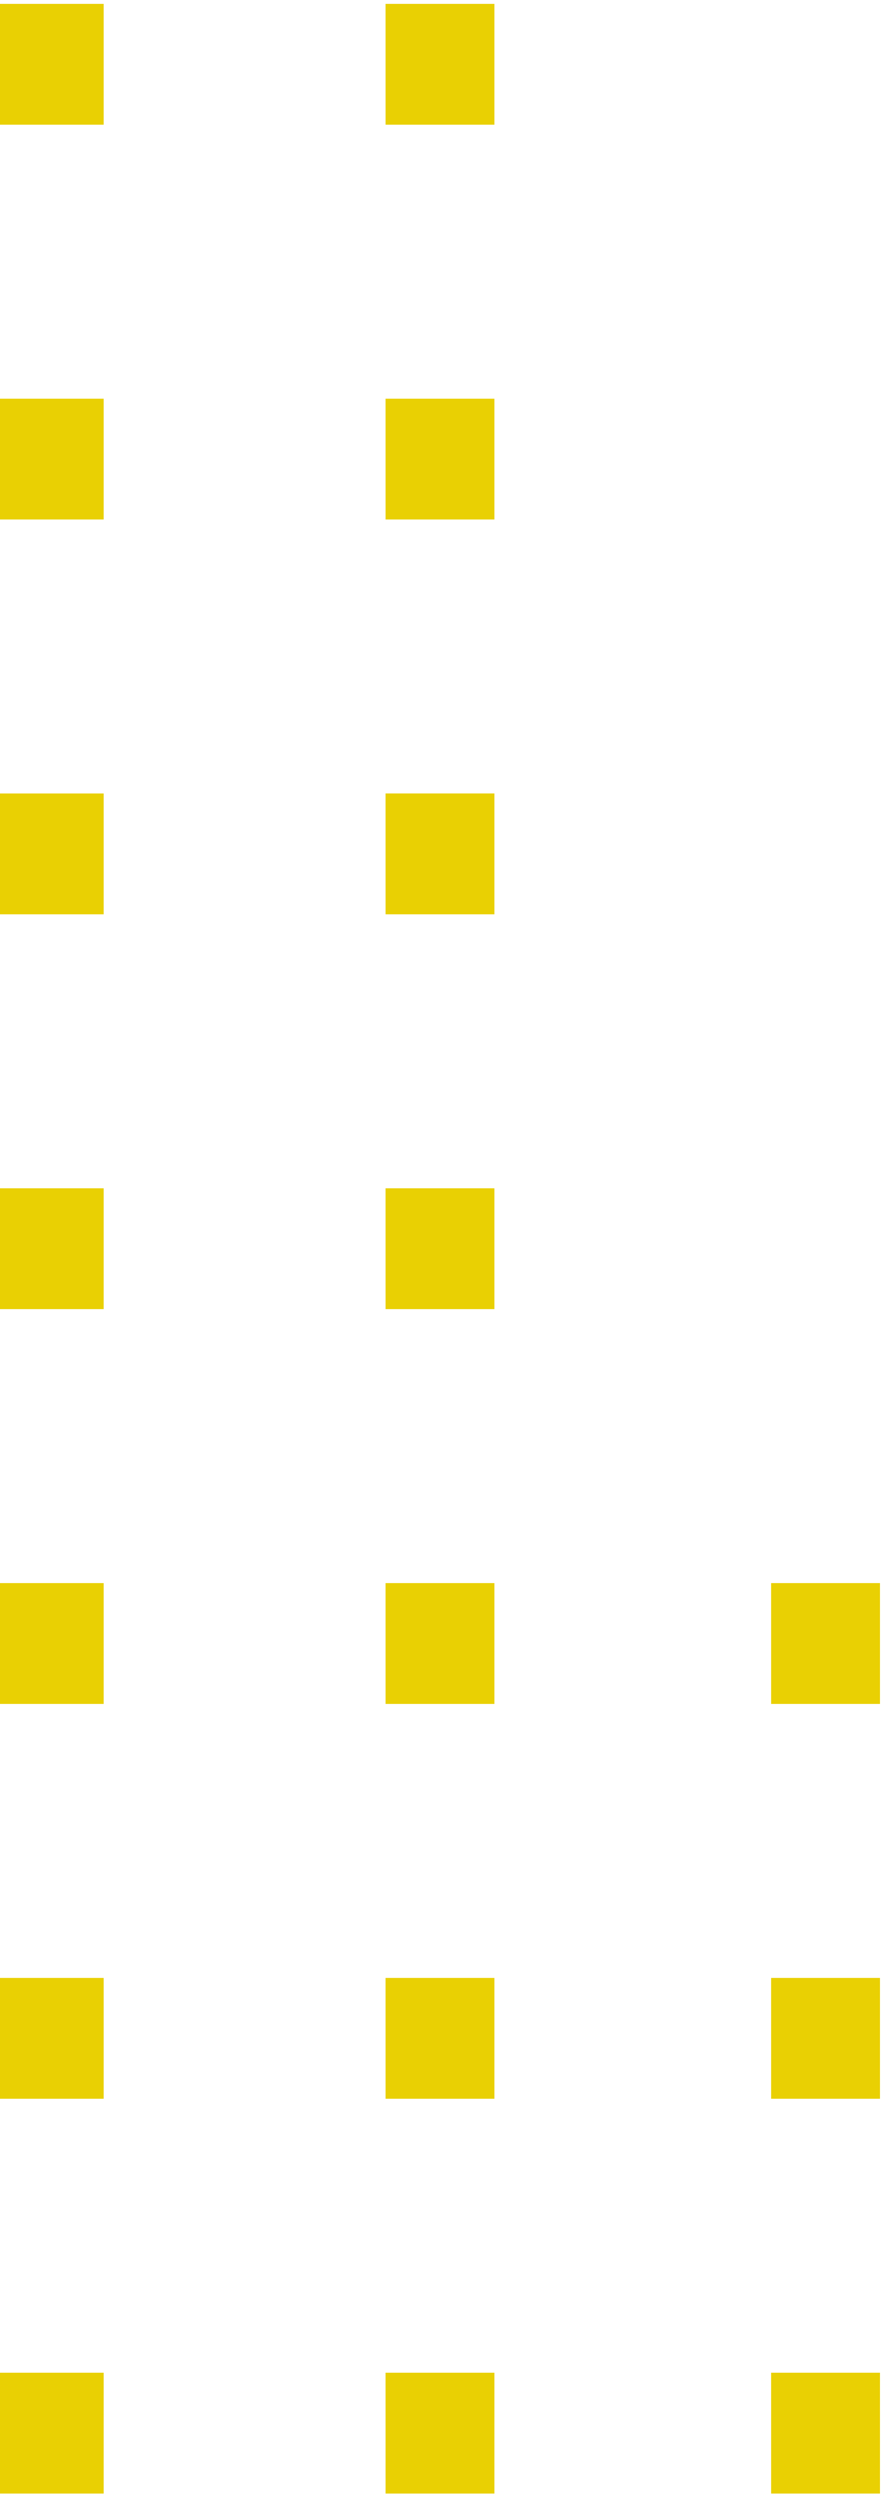
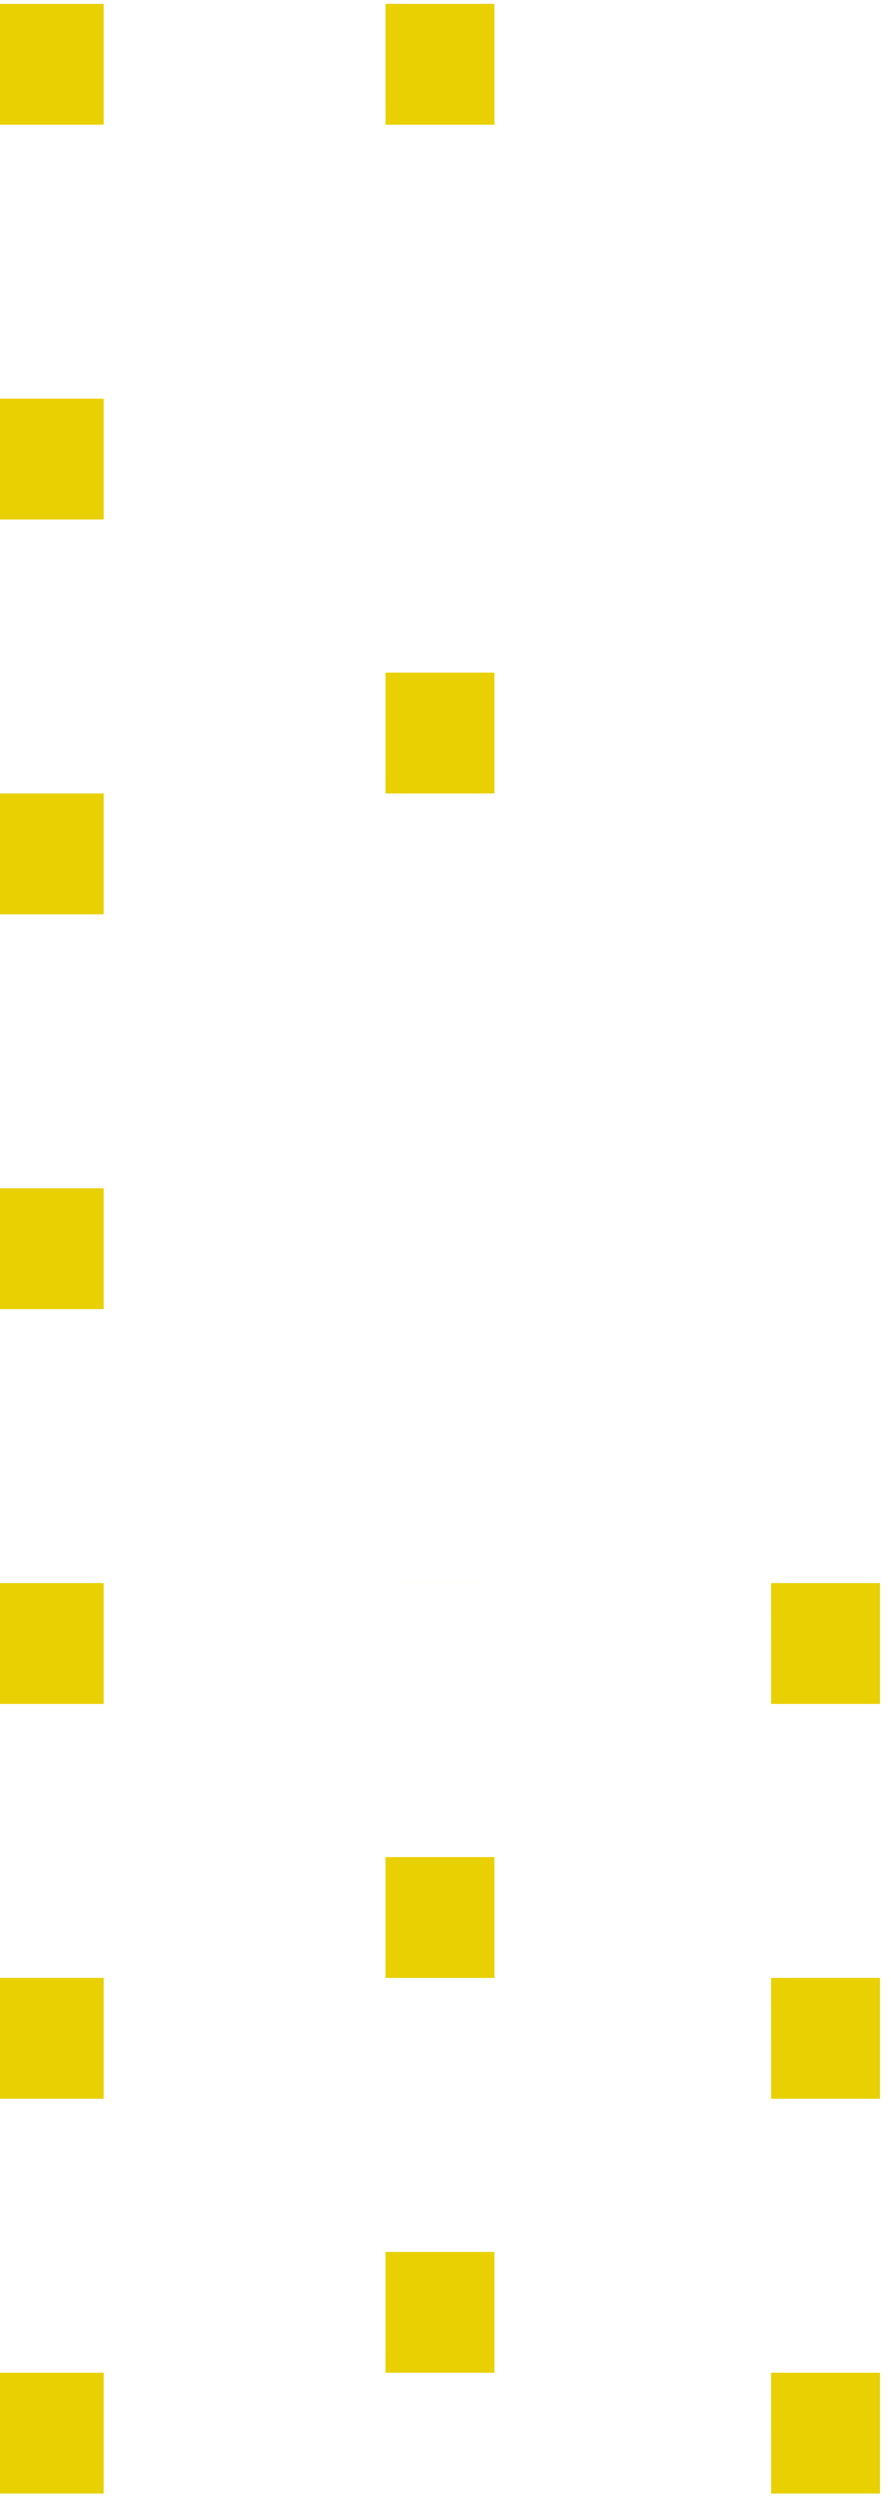
<svg xmlns="http://www.w3.org/2000/svg" width="41" height="115">
-   <path d="M35.484 96.54h5.009v-5.558h-5.01zm0-18.161h5.009V72.82h-5.01zm0 36.321h5.009v-5.558h-5.01zM17.742 5.736h5.009V.178h-5.01zm0 18.16h5.009V18.34h-5.01zm0 18.161h5.009v-5.559h-5.01zm0 36.322h5.009V72.82h-5.01zm0 18.161h5.009v-5.558h-5.01zm0-36.323h5.009V54.66h-5.01zm0 54.483h5.009v-5.558h-5.01zM0 23.896h4.77V18.34H0zm0 18.161h4.77v-5.558H0zm0 36.322h4.77V72.82H0zM0 96.54h4.77v-5.558H0zm0 18.16h4.77v-5.558H0zM0 5.736h4.77V.178H0zm0 54.481h4.77V54.66H0z" fill="#E9D003" fill-rule="evenodd" />
+   <path d="M35.484 96.54h5.009v-5.558h-5.01zm0-18.161h5.009V72.82h-5.01zm0 36.321h5.009v-5.558h-5.01zM17.742 5.736h5.009V.178h-5.01m0 18.16h5.009V18.34h-5.01zm0 18.161h5.009v-5.559h-5.01zm0 36.322h5.009V72.82h-5.01zm0 18.161h5.009v-5.558h-5.01zm0-36.323h5.009V54.66h-5.01zm0 54.483h5.009v-5.558h-5.01zM0 23.896h4.77V18.34H0zm0 18.161h4.77v-5.558H0zm0 36.322h4.77V72.82H0zM0 96.54h4.77v-5.558H0zm0 18.16h4.77v-5.558H0zM0 5.736h4.77V.178H0zm0 54.481h4.77V54.66H0z" fill="#E9D003" fill-rule="evenodd" />
</svg>